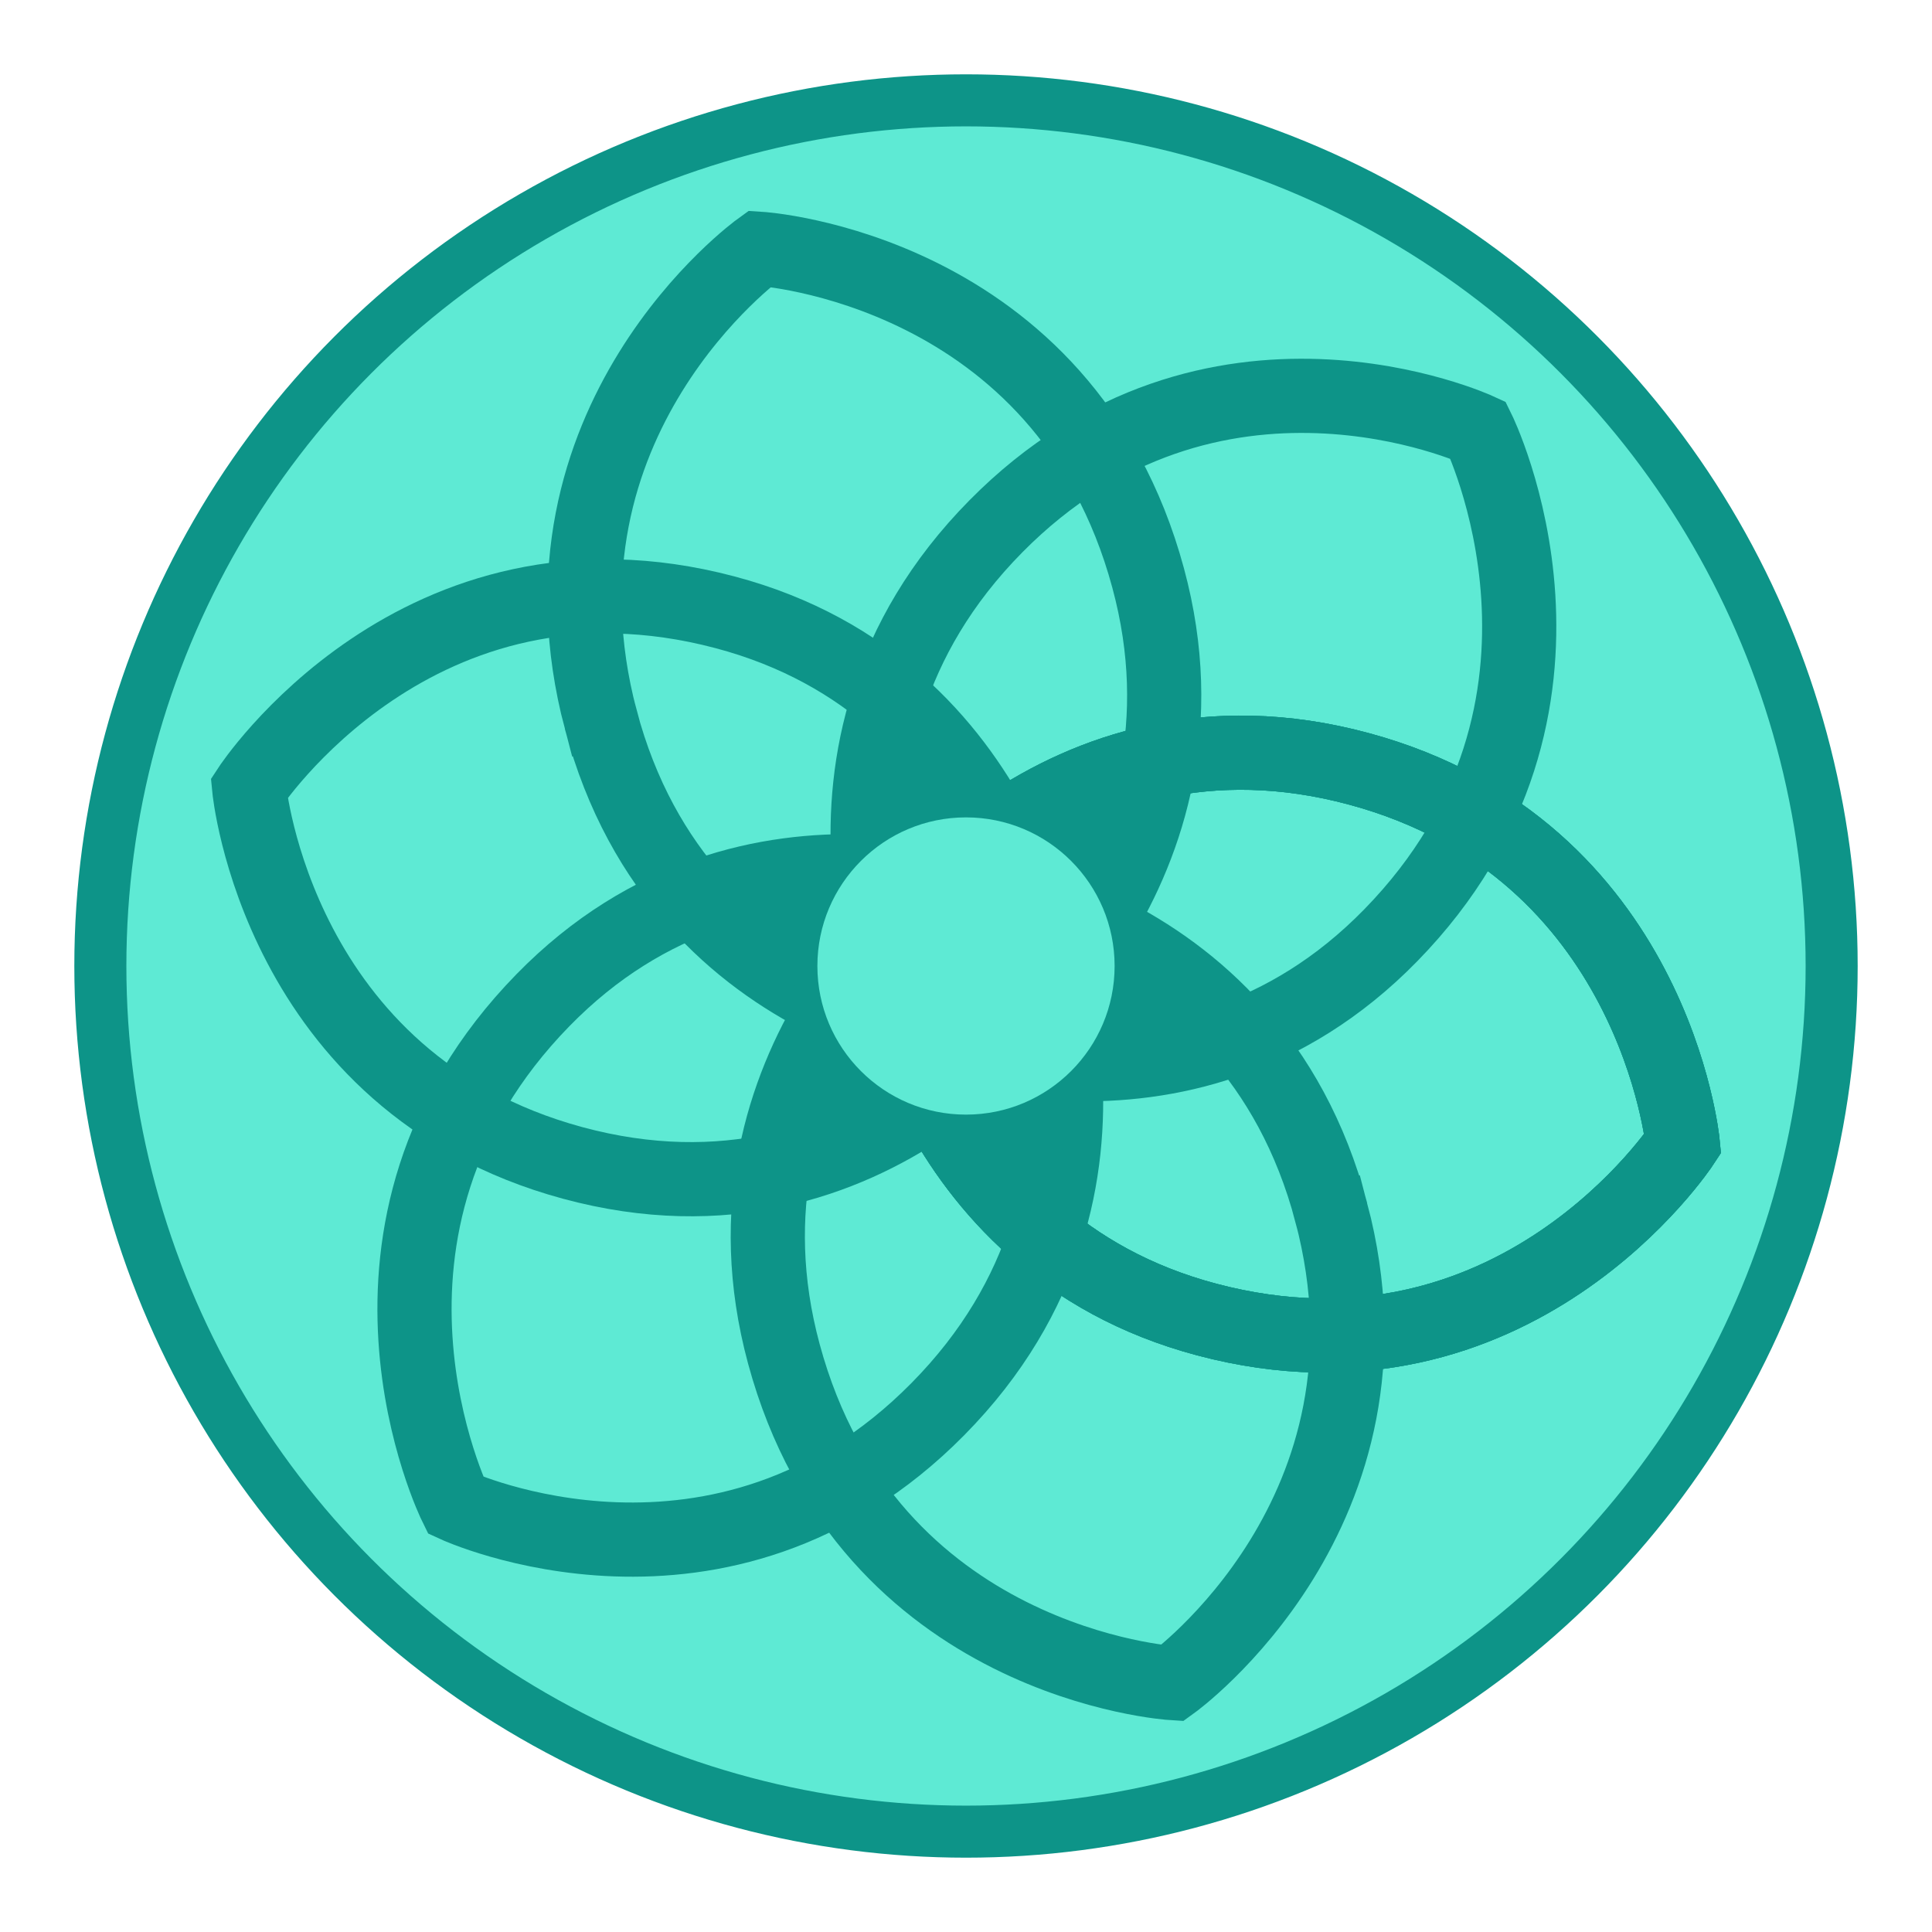
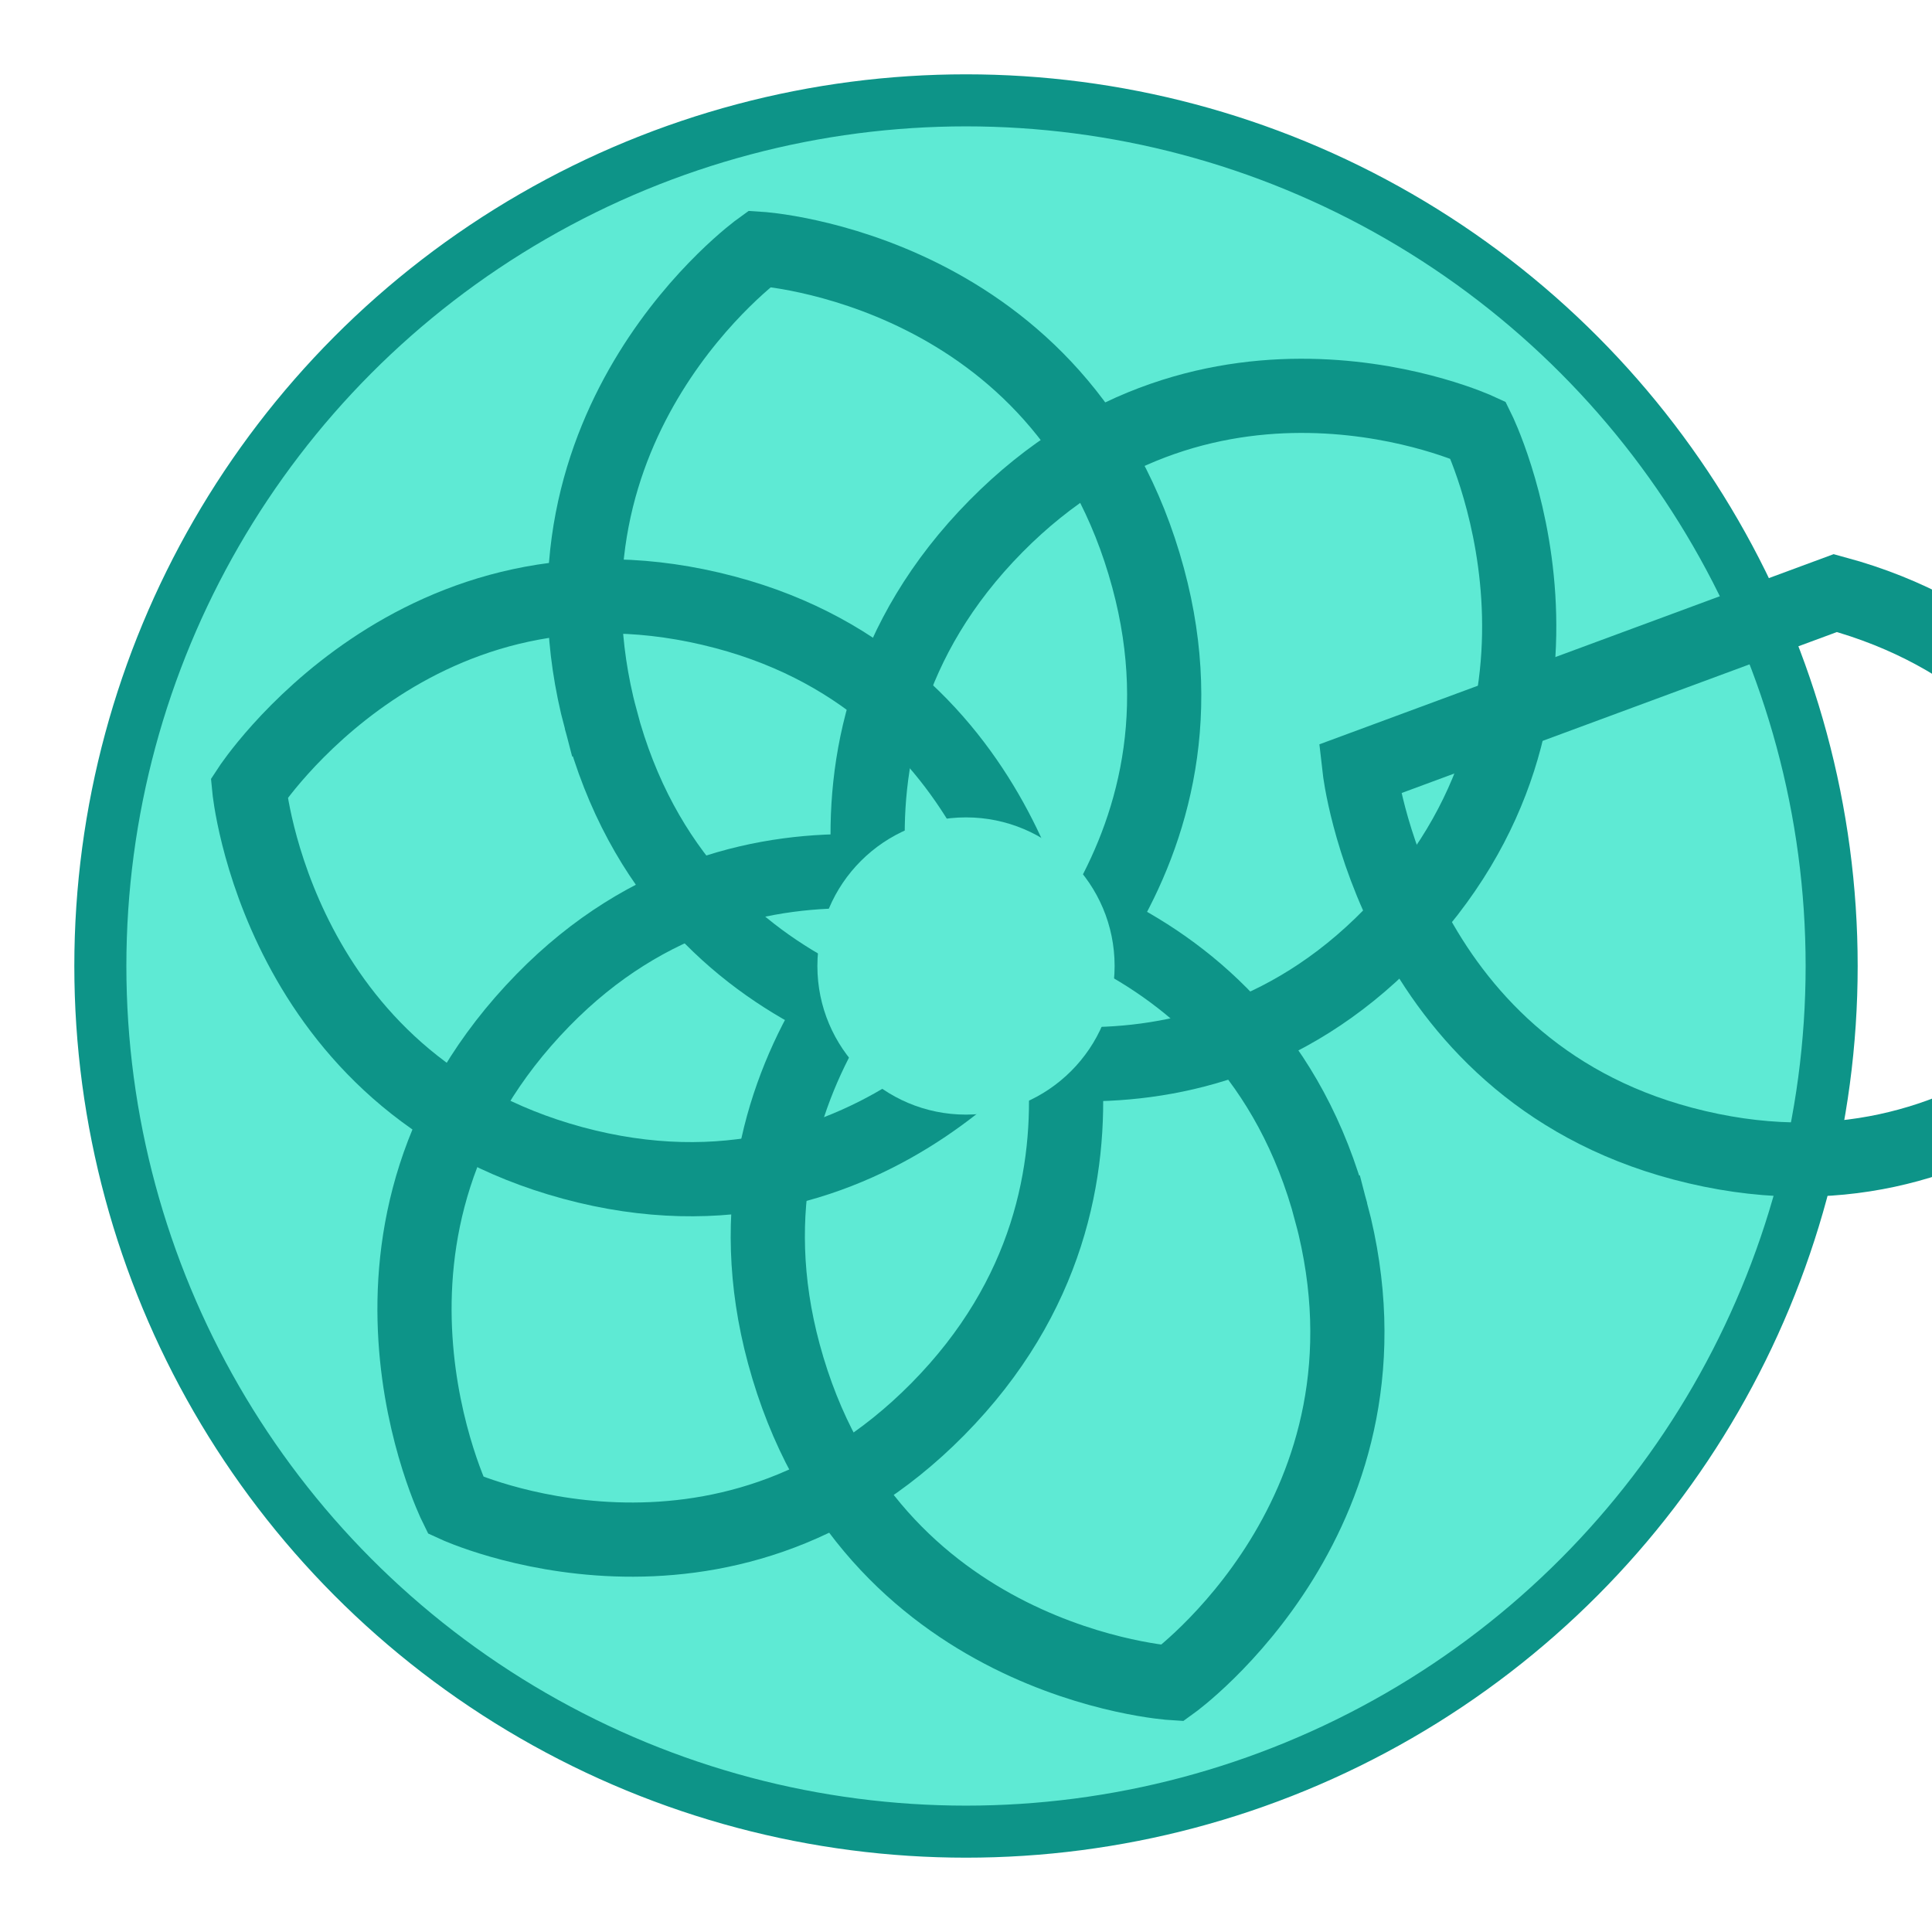
<svg xmlns="http://www.w3.org/2000/svg" width="65mm" height="65mm" version="1.1" viewBox="0 0 65 65">
  <g>
    <ellipse cx="32.5" cy="32.5" rx="29.124" ry="29.124" fill="#5eead4" stroke="#0d9488" stroke-width="1.751" />
  </g>
  <g transform="translate(-67.201 -152.23)">
    <g transform="translate(.221 .743)">
      <g fill="none" stroke="#0d9488" stroke-width="2.496">
        <path d="m100.49 169.19c-7.516 7.606-2.94 16.993-2.94 16.993s9.144 4.015 16.221-3.23c7.523-7.702 2.938-16.995 2.938-16.995s-8.946-4.128-16.219 3.232z" />
-         <path d="m112.72 177.36c-10.266-2.786-16.009 5.92-16.009 5.92s1.137 10.023 10.874 12.603c10.352 2.743 16.01-5.922 16.01-5.922s-0.941-9.906-10.875-12.601z" />
+         <path d="m112.72 177.36s1.137 10.023 10.874 12.603c10.352 2.743 16.01-5.922 16.01-5.922s-0.941-9.906-10.875-12.601z" />
        <path d="m111.77 192.28c-2.749-10.391-13.07-11.073-13.07-11.073s-8.008 6.008-5.347 15.833c2.829 10.446 13.072 11.073 13.072 11.073s8.005-5.778 5.345-15.833z" />
        <path d="m98.528 198.9c7.516-7.606 2.94-16.993 2.94-16.993s-9.144-4.015-16.221 3.23c-7.523 7.702-2.938 16.995-2.938 16.995s8.946 4.128 16.219-3.232z" />
        <path d="m86.238 190.61c10.266 2.786 16.009-5.92 16.009-5.92s-1.137-10.023-10.874-12.603c-10.352-2.743-16.01 5.922-16.01 5.922s0.941 9.906 10.875 12.601z" />
        <path d="m87.19 175.69c2.749 10.391 13.07 11.073 13.07 11.073s8.008-6.008 5.347-15.833c-2.829-10.446-13.072-11.073-13.072-11.073s-8.005 5.778-5.345 15.833z" />
-         <path d="m112.72 177.36c-10.266-2.786-16.009 5.92-16.009 5.92s1.137 10.023 10.874 12.603c10.352 2.743 16.01-5.922 16.01-5.922s-0.941-9.906-10.875-12.601z" />
-         <path d="m112.72 177.36c-10.266-2.786-16.009 5.92-16.009 5.92s1.137 10.023 10.874 12.603c10.352 2.743 16.01-5.922 16.01-5.922s-0.941-9.906-10.875-12.601z" />
      </g>
-       <path transform="translate(67.201 152.23)" d="m34.998 41.154 0.927-5.848 5.791-1.135-5.298-3.574 2.282-5.221-5.195 1.8-3.38-4.191-0.606 5.811-5.851 0.911 3.788 3.615-1.636 5.211 5.37-2.074z" fill="#0d9488" />
    </g>
  </g>
  <g>
    <circle cx="32.5" cy="32.5" r="5" fill="#5eead4" />
  </g>
</svg>